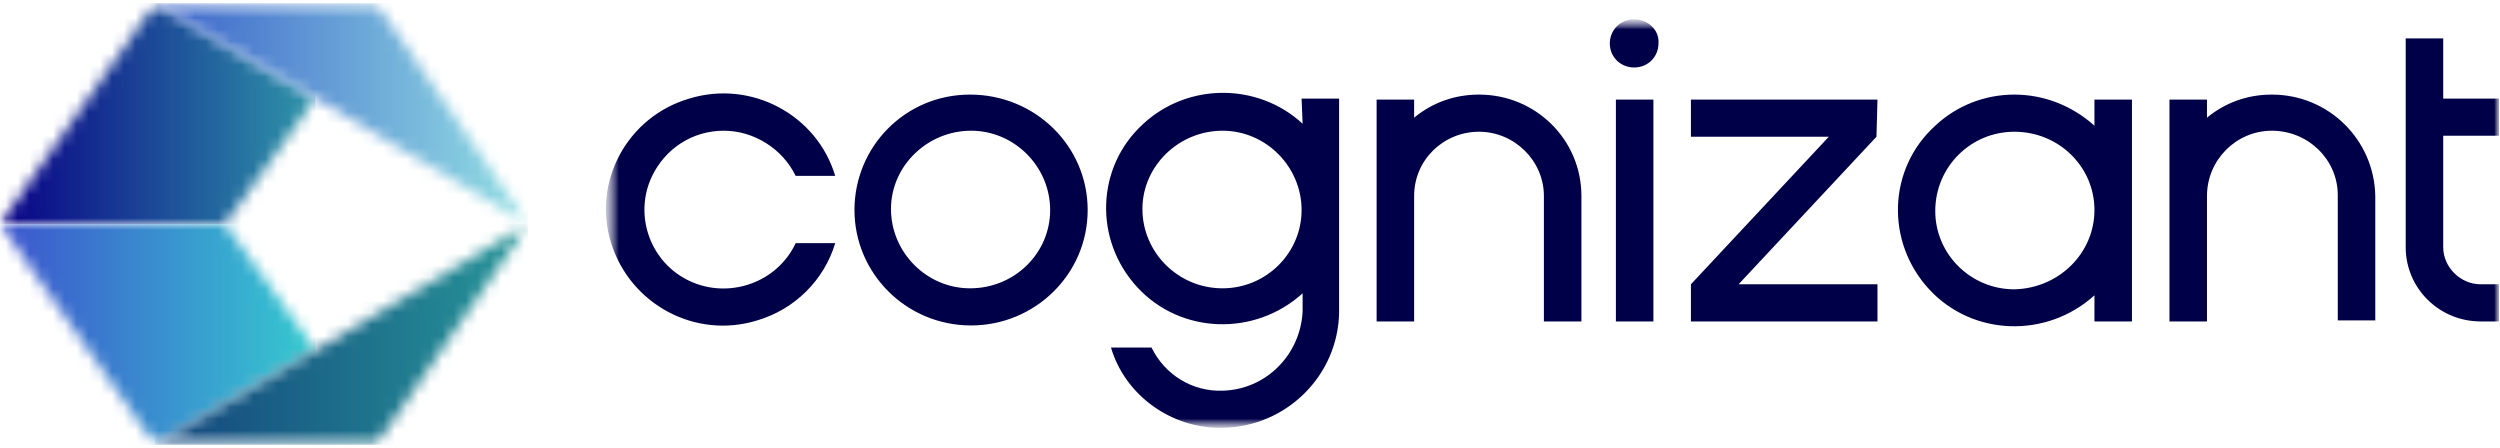
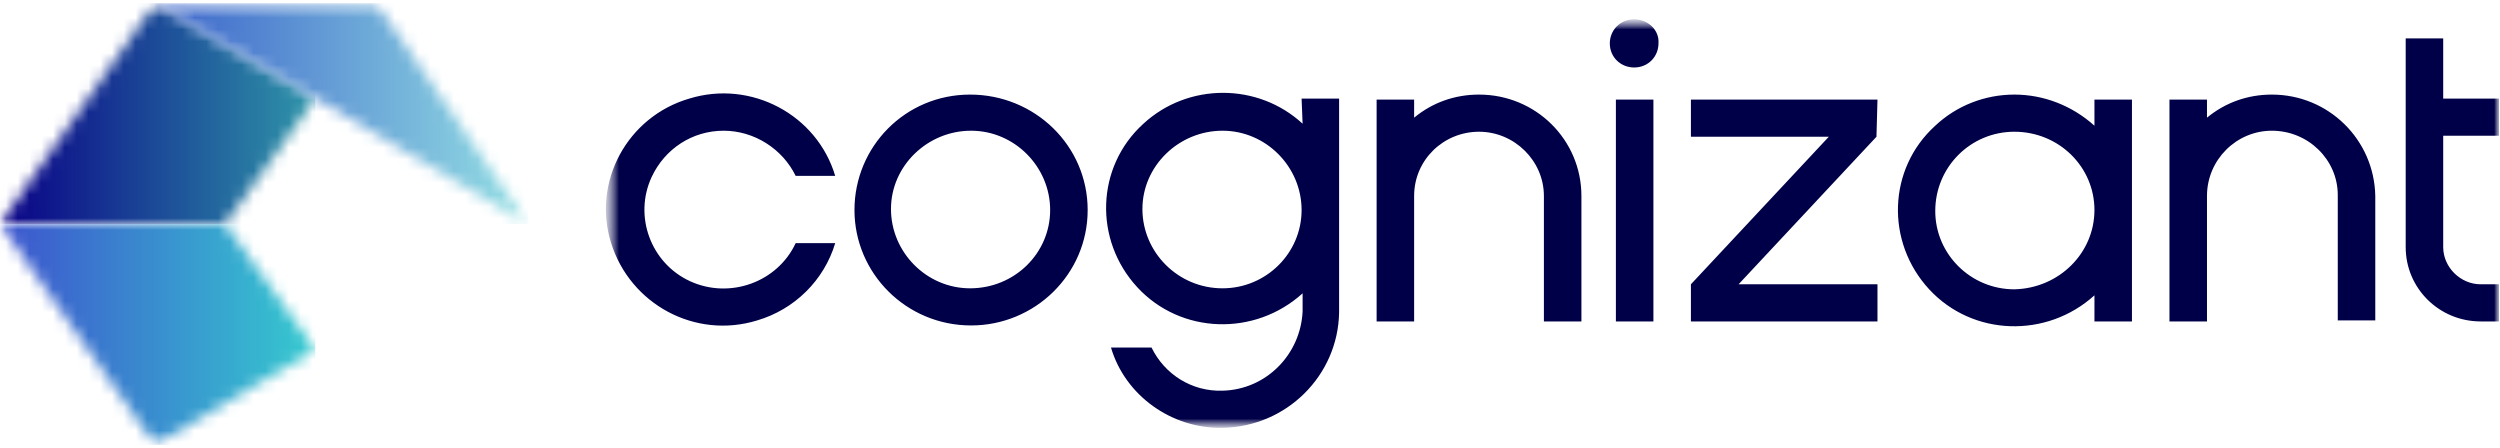
<svg xmlns="http://www.w3.org/2000/svg" width="212" height="38" viewBox="0 0 212 38" fill="none">
  <mask id="mask0_384_8772" style="mask-type:luminance" maskUnits="userSpaceOnUse" x="0" y="0" width="45" height="38">
    <path d="M0 0.274H44.794V37.725H0V0.274Z" fill="white" />
  </mask>
  <g mask="url(#mask0_384_8772)">
    <mask id="mask1_384_8772" style="mask-type:luminance" maskUnits="userSpaceOnUse" x="0" y="18" width="27" height="20">
-       <path d="M0 18.999L13.154 37.724L26.739 29.639L19.087 18.999H0Z" fill="white" />
+       <path d="M0 18.999L13.154 37.724L26.739 29.639L19.087 18.999H0" fill="white" />
    </mask>
    <g mask="url(#mask1_384_8772)">
      <path d="M0 18.999H26.739V37.724H0V18.999Z" fill="url(#paint0_linear_384_8772)" />
    </g>
    <mask id="mask2_384_8772" style="mask-type:luminance" maskUnits="userSpaceOnUse" x="13" y="18" width="32" height="20">
-       <path d="M13.155 37.724H31.898L44.795 18.999L13.155 37.724Z" fill="white" />
-     </mask>
+       </mask>
    <g mask="url(#mask2_384_8772)">
      <path d="M13.155 18.999H44.795V37.724H13.155V18.999Z" fill="url(#paint1_linear_384_8772)" />
    </g>
    <mask id="mask3_384_8772" style="mask-type:luminance" maskUnits="userSpaceOnUse" x="0" y="0" width="27" height="19">
      <path d="M13.154 0.273L0 18.999H19.087L26.739 8.359L13.154 0.273Z" fill="white" />
    </mask>
    <g mask="url(#mask3_384_8772)">
      <path d="M0 0.273H26.739V18.999H0V0.273Z" fill="url(#paint2_linear_384_8772)" />
    </g>
    <mask id="mask4_384_8772" style="mask-type:luminance" maskUnits="userSpaceOnUse" x="13" y="0" width="32" height="19">
      <path d="M13.154 0.273L44.794 18.999L31.897 0.273H13.154Z" fill="white" />
    </mask>
    <g mask="url(#mask4_384_8772)">
      <path d="M13.154 0.273H44.794V18.999H13.154V0.273Z" fill="url(#paint3_linear_384_8772)" />
    </g>
  </g>
  <mask id="mask5_384_8772" style="mask-type:luminance" maskUnits="userSpaceOnUse" x="51" y="1" width="161" height="36">
    <path d="M51.481 1.638H211.999V36.365H51.481V1.638Z" fill="white" />
  </mask>
  <g mask="url(#mask5_384_8772)">
    <mask id="mask6_384_8772" style="mask-type:luminance" maskUnits="userSpaceOnUse" x="51" y="1" width="161" height="36">
      <path d="M51.48 1.638H211.998V36.365H51.48V1.638Z" fill="white" />
    </mask>
    <g mask="url(#mask6_384_8772)">
      <path d="M137.028 8.447H140.209V27.258H137.028V8.447ZM125.421 8.021C123.357 8.021 121.466 8.702 119.918 9.979V8.447H116.737V27.258H119.918V16.618C119.918 13.554 122.412 11.171 125.421 11.171C128.43 11.171 130.923 13.639 130.923 16.618V27.258H134.104V16.618C134.104 11.852 130.236 8.021 125.421 8.021ZM110.375 8.362H113.556V26.491C113.47 31.854 109.085 36.195 103.669 36.28C99.37 36.365 95.415 33.556 94.211 29.471H97.65C98.768 31.769 101.09 33.216 103.669 33.13C107.366 33.045 110.289 30.066 110.461 26.406V24.874C106.42 28.534 100.144 28.364 96.447 24.364C92.75 20.363 92.922 14.15 96.963 10.49C100.746 7 106.678 7 110.461 10.49L110.375 8.362ZM110.375 17.81C110.375 14.15 107.366 11.085 103.669 11.085C99.972 11.085 96.877 14.065 96.877 17.725C96.877 21.384 99.886 24.449 103.669 24.449C107.366 24.449 110.375 21.47 110.375 17.81ZM61.368 11.085C63.948 11.085 66.355 12.618 67.473 14.916H70.826C69.278 9.724 63.69 6.745 58.445 8.362C53.201 9.894 50.191 15.426 51.825 20.619C53.459 25.811 58.961 28.79 64.206 27.172C67.387 26.236 69.88 23.768 70.826 20.619H67.473C65.925 23.938 61.884 25.385 58.531 23.853C55.178 22.321 53.717 18.32 55.264 15.001C56.382 12.618 58.703 11.085 61.368 11.085ZM92.234 17.81C92.234 23.257 87.763 27.598 82.347 27.598C76.844 27.598 72.459 23.172 72.459 17.81C72.459 12.447 76.758 8.021 82.261 8.021C87.763 8.021 92.234 12.362 92.234 17.81ZM89.053 17.81C89.053 14.15 86.044 11.085 82.347 11.085C78.65 11.085 75.555 14.065 75.555 17.725C75.555 21.384 78.564 24.449 82.261 24.449C86.044 24.449 89.053 21.47 89.053 17.81ZM192.654 8.021C190.591 8.021 188.7 8.702 187.152 9.979V8.447H183.971V27.258H187.152V16.618C187.152 13.554 189.645 11.085 192.654 11.085C195.75 11.085 198.243 13.554 198.243 16.533V27.172H201.424V16.618C201.338 11.852 197.469 8.021 192.654 8.021ZM177.609 8.447H180.79V27.258H177.609V25.044C173.568 28.704 167.291 28.534 163.594 24.534C159.897 20.533 160.069 14.32 164.11 10.66C165.916 8.958 168.323 8.021 170.816 8.021C173.31 8.021 175.717 8.958 177.609 10.66V8.447ZM177.609 17.81C177.609 14.15 174.599 11.171 170.816 11.171C167.119 11.171 164.11 14.15 164.11 17.895C164.11 21.555 167.119 24.534 170.816 24.534C174.599 24.449 177.609 21.47 177.609 17.81ZM211.913 11.511V8.362H207.184V3.255H204.003V20.959C204.003 24.449 206.841 27.258 210.366 27.258H211.913V24.108H210.366C208.646 24.108 207.184 22.661 207.184 20.959V11.511H211.913ZM138.575 1.638C137.372 1.638 136.512 2.574 136.512 3.68C136.512 4.872 137.458 5.723 138.575 5.723C139.779 5.723 140.639 4.787 140.639 3.68C140.725 2.574 139.779 1.638 138.575 1.638C138.661 1.638 138.661 1.638 138.575 1.638ZM159.21 8.447H143.39V11.596H155.083L143.39 24.108V27.258H159.21V24.108H147.431L159.124 11.596L159.21 8.447Z" fill="#000048" />
    </g>
  </g>
  <defs>
    <linearGradient id="paint0_linear_384_8772" x1="0.006" y1="28.341" x2="26.751" y2="28.341" gradientUnits="userSpaceOnUse">
      <stop stop-color="#3D54CE" />
      <stop offset="1" stop-color="#35CACF" />
    </linearGradient>
    <linearGradient id="paint1_linear_384_8772" x1="13.149" y1="28.341" x2="44.829" y2="28.341" gradientUnits="userSpaceOnUse">
      <stop stop-color="#13457D" />
      <stop offset="1" stop-color="#279698" />
    </linearGradient>
    <linearGradient id="paint2_linear_384_8772" x1="-0.004" y1="9.622" x2="26.762" y2="9.622" gradientUnits="userSpaceOnUse">
      <stop stop-color="#090086" />
      <stop offset="1" stop-color="#2F96A9" />
    </linearGradient>
    <linearGradient id="paint3_linear_384_8772" x1="13.148" y1="9.622" x2="44.828" y2="9.622" gradientUnits="userSpaceOnUse">
      <stop stop-color="#3B62CA" />
      <stop offset="1" stop-color="#93DFE3" />
    </linearGradient>
  </defs>
</svg>